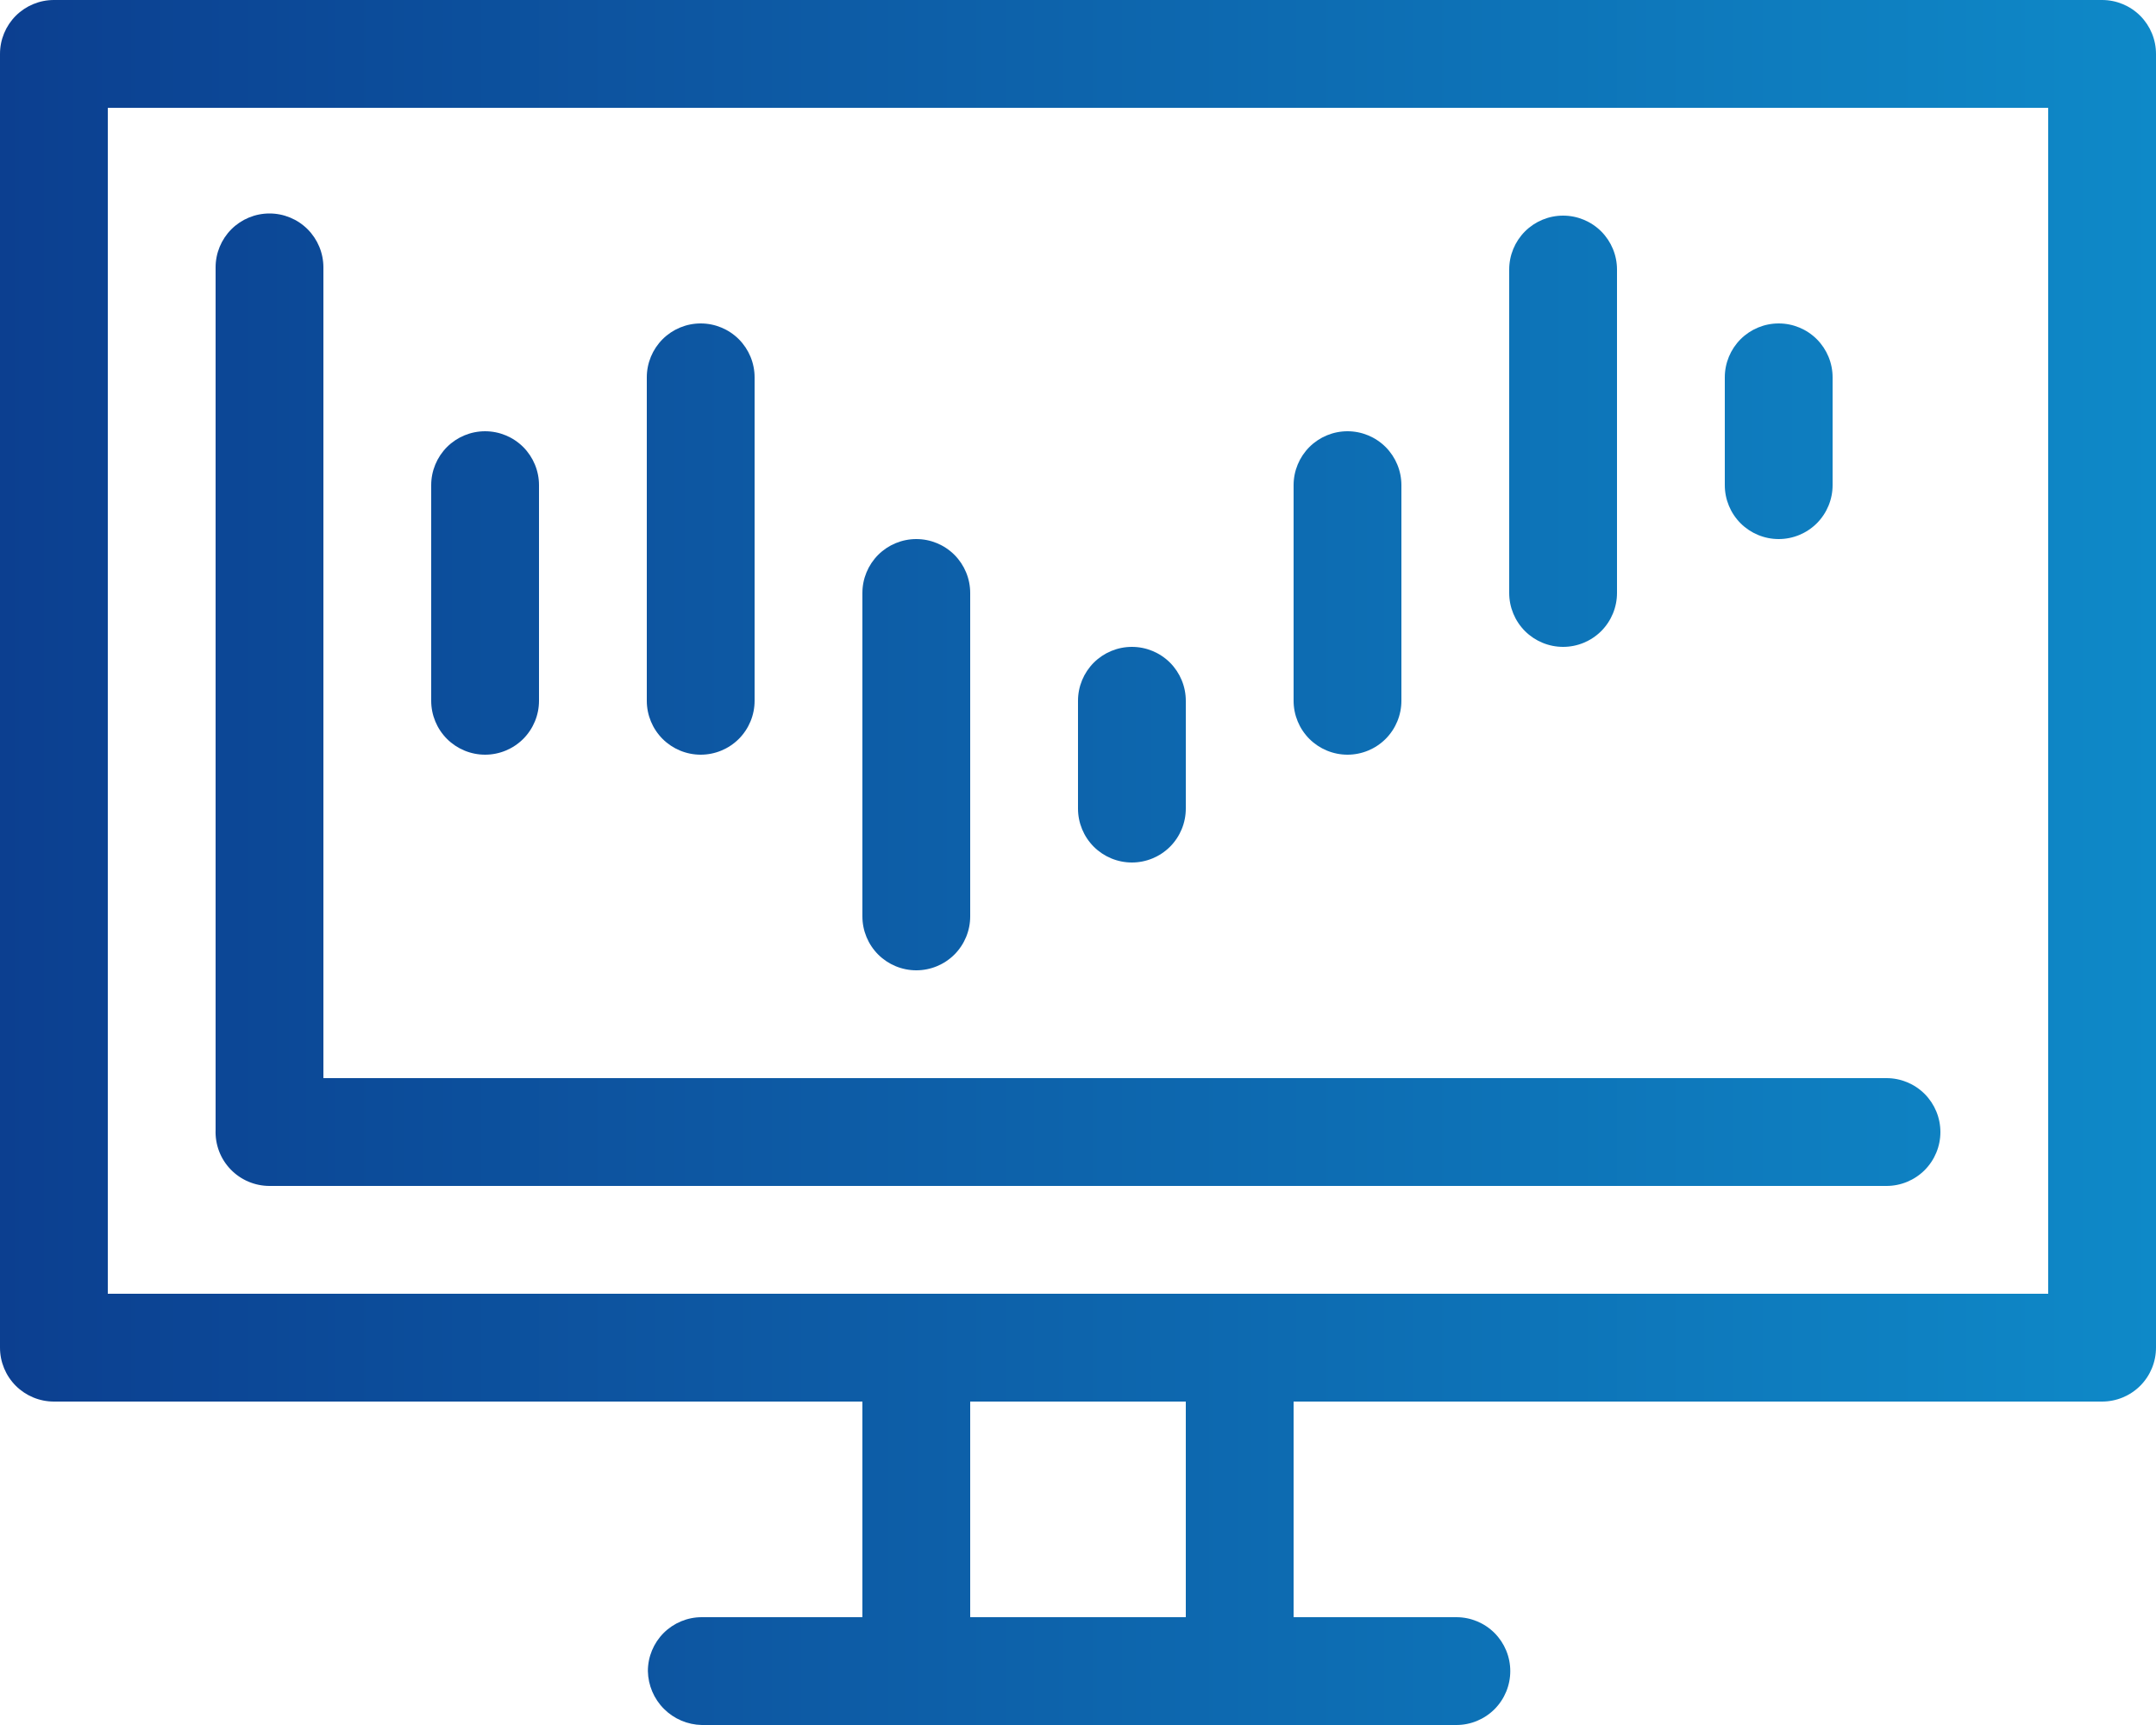
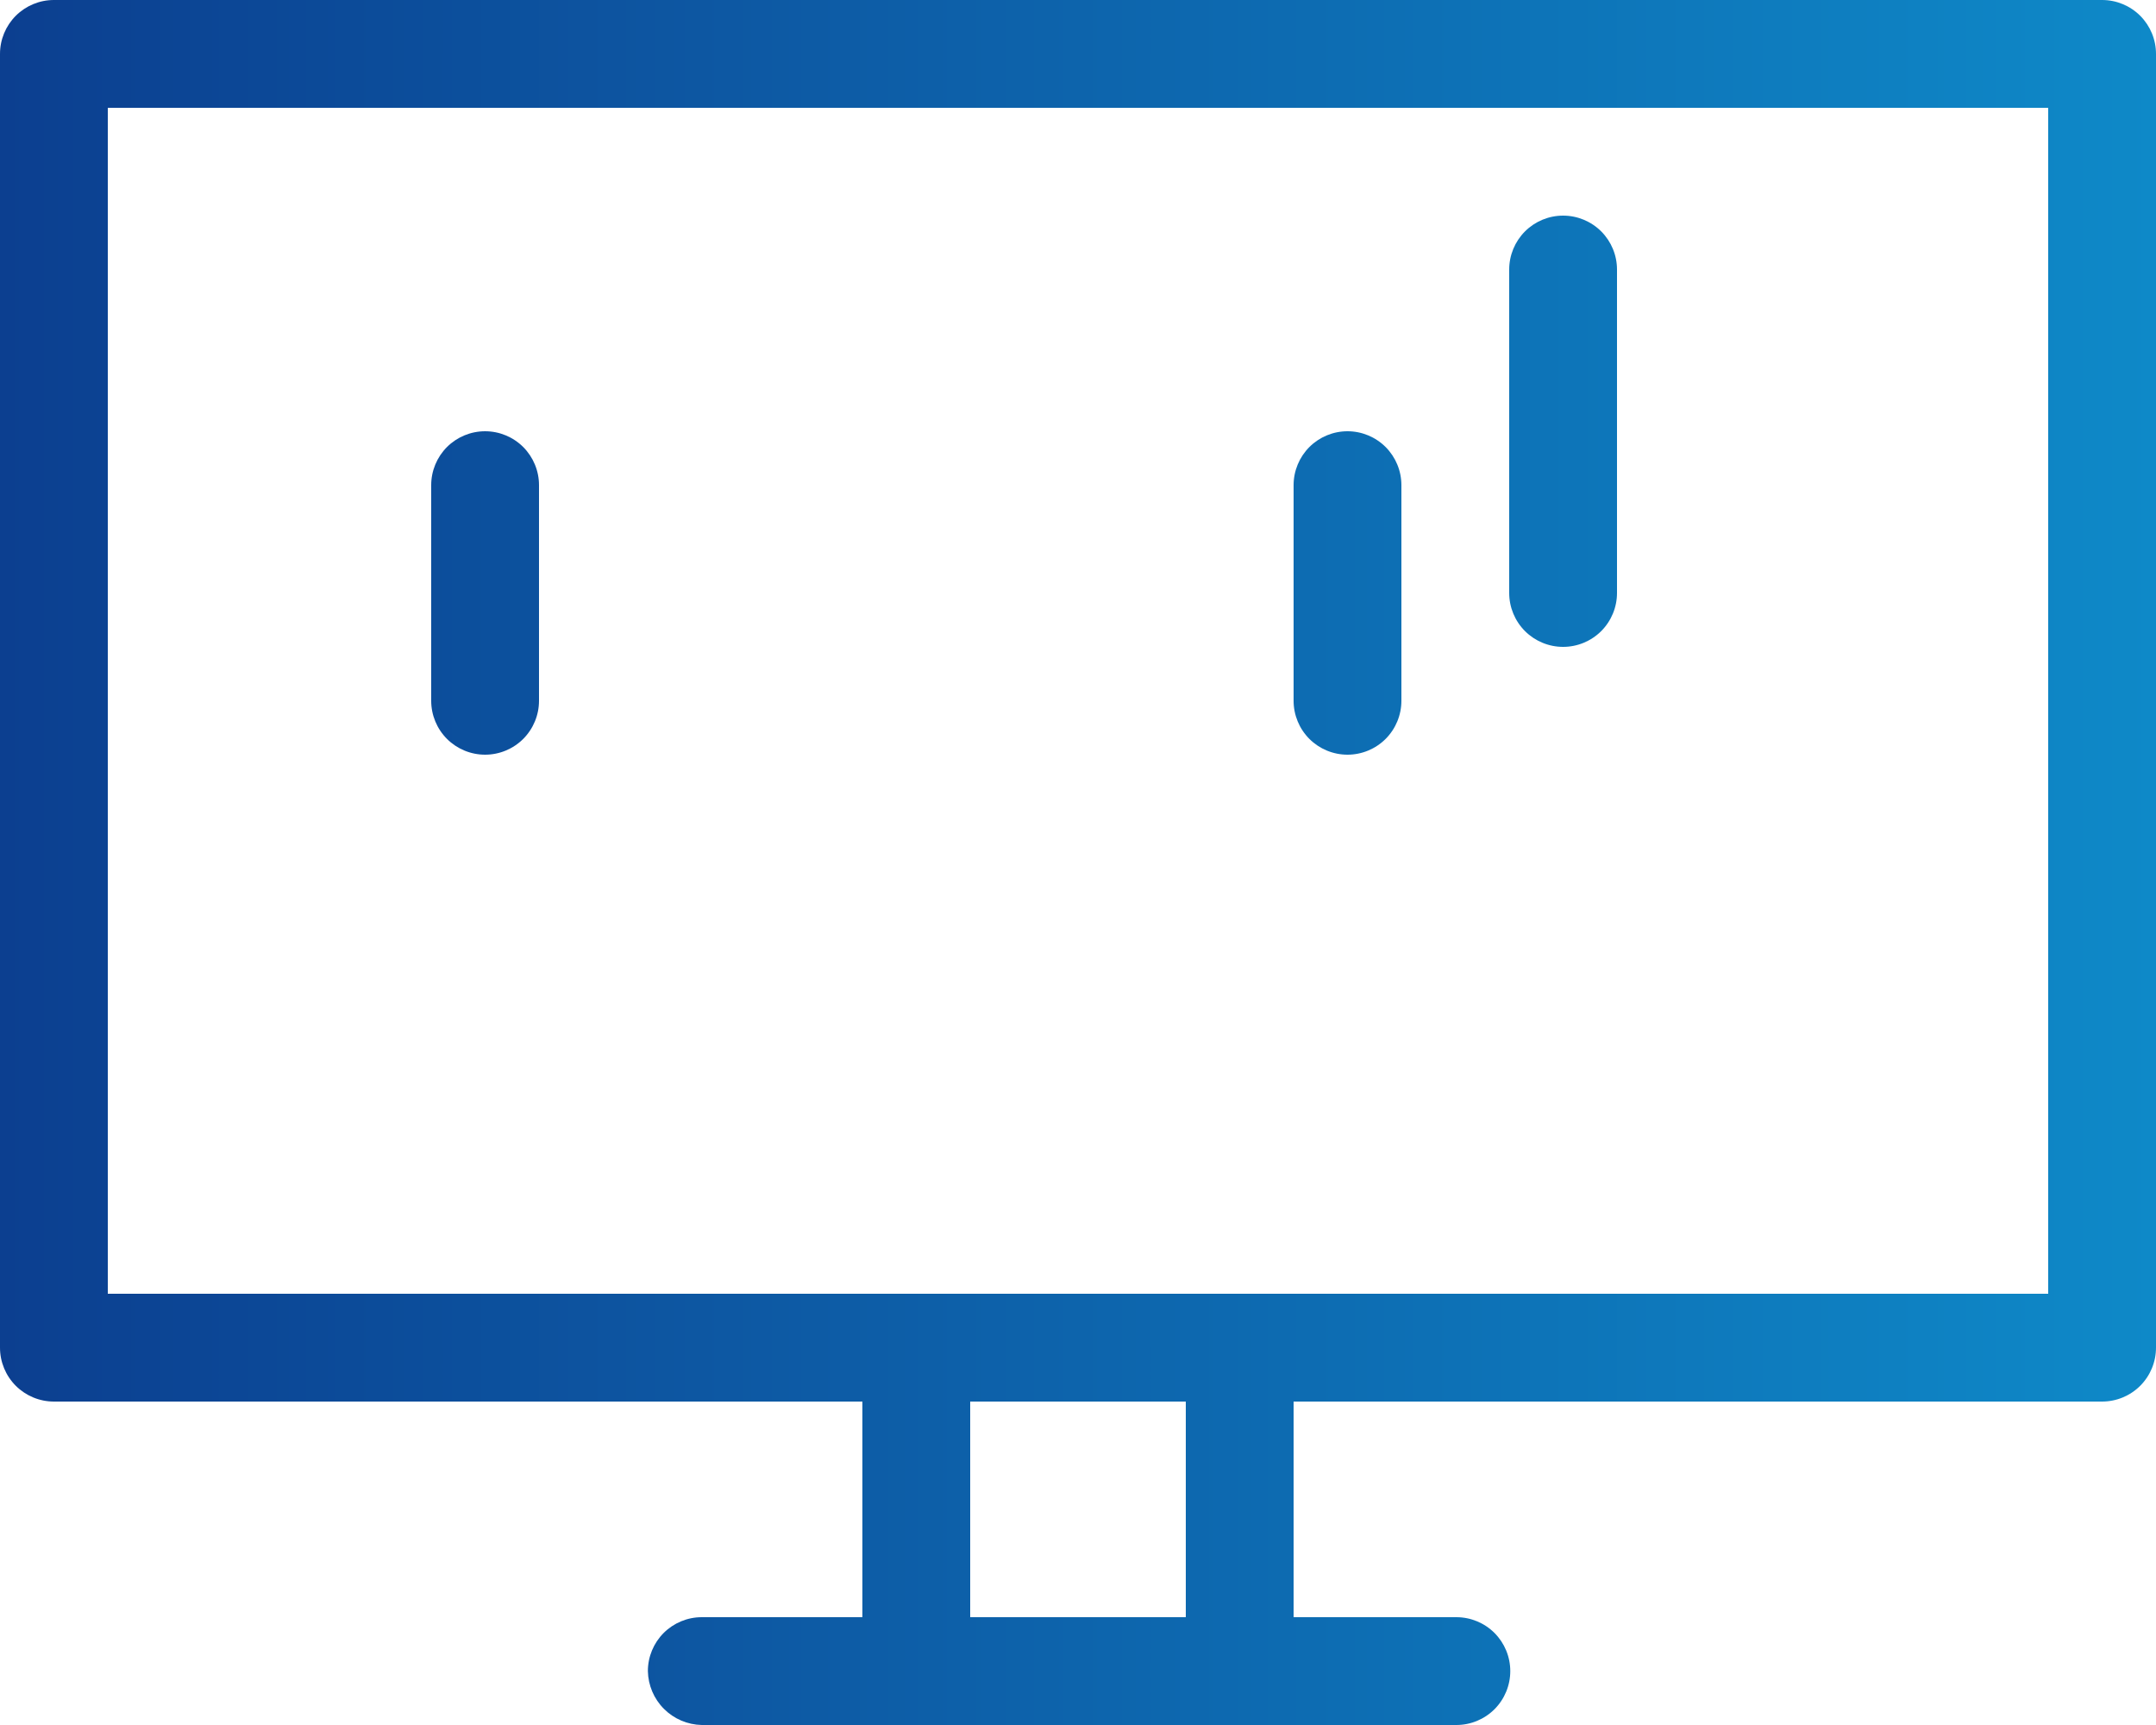
<svg xmlns="http://www.w3.org/2000/svg" width="60" height="48" viewBox="0 0 60 48" fill="none">
  <path d="M58.5 0H1.5C1.102 0 0.721 0.158 0.439 0.439C0.158 0.721 0 1.102 0 1.5V37.5C0 37.898 0.158 38.279 0.439 38.561C0.721 38.842 1.102 39 1.5 39H24V45H19.53C19.132 45 18.751 45.158 18.469 45.439C18.188 45.721 18.03 46.102 18.03 46.5C18.038 46.895 18.198 47.273 18.478 47.552C18.758 47.832 19.135 47.992 19.53 48H40.53C40.928 48 41.309 47.842 41.591 47.561C41.872 47.279 42.03 46.898 42.03 46.5C42.03 46.102 41.872 45.721 41.591 45.439C41.309 45.158 40.928 45 40.53 45H36V39H58.5C58.898 39 59.279 38.842 59.561 38.561C59.842 38.279 60 37.898 60 37.5V1.5C60 1.102 59.842 0.721 59.561 0.439C59.279 0.158 58.898 0 58.5 0ZM33 45H27V39H33V45ZM57 36H3V3H57V36Z" fill="url(#paint0_linear_34_57)" />
-   <path d="M7.5 33H52.5C52.898 33 53.279 32.842 53.561 32.561C53.842 32.279 54 31.898 54 31.5C54 31.102 53.842 30.721 53.561 30.439C53.279 30.158 52.898 30 52.5 30H9V7.44C9 7.042 8.842 6.661 8.561 6.379C8.279 6.098 7.898 5.94 7.5 5.94C7.102 5.94 6.721 6.098 6.439 6.379C6.158 6.661 6 7.042 6 7.44V31.44C5.992 31.642 6.025 31.843 6.096 32.032C6.168 32.221 6.277 32.394 6.418 32.54C6.558 32.685 6.726 32.801 6.912 32.88C7.098 32.959 7.298 33 7.5 33Z" fill="url(#paint1_linear_34_57)" />
  <path d="M13.5 21C13.898 21 14.279 20.842 14.561 20.561C14.842 20.279 15 19.898 15 19.5V13.5C15 13.102 14.842 12.721 14.561 12.439C14.279 12.158 13.898 12 13.5 12C13.102 12 12.721 12.158 12.439 12.439C12.158 12.721 12 13.102 12 13.5V19.5C12 19.898 12.158 20.279 12.439 20.561C12.721 20.842 13.102 21 13.5 21Z" fill="url(#paint2_linear_34_57)" />
-   <path d="M19.5 21C19.898 21 20.279 20.842 20.561 20.561C20.842 20.279 21 19.898 21 19.5V10.5C21 10.102 20.842 9.721 20.561 9.439C20.279 9.158 19.898 9 19.5 9C19.102 9 18.721 9.158 18.439 9.439C18.158 9.721 18 10.102 18 10.5V19.5C18 19.898 18.158 20.279 18.439 20.561C18.721 20.842 19.102 21 19.5 21Z" fill="url(#paint3_linear_34_57)" />
-   <path d="M25.5 27C25.898 27 26.279 26.842 26.561 26.561C26.842 26.279 27 25.898 27 25.5V16.5C27 16.102 26.842 15.721 26.561 15.439C26.279 15.158 25.898 15 25.5 15C25.102 15 24.721 15.158 24.439 15.439C24.158 15.721 24 16.102 24 16.5V25.5C24 25.898 24.158 26.279 24.439 26.561C24.721 26.842 25.102 27 25.5 27Z" fill="url(#paint4_linear_34_57)" />
-   <path d="M31.5 24C31.898 24 32.279 23.842 32.561 23.561C32.842 23.279 33 22.898 33 22.5V19.5C33 19.102 32.842 18.721 32.561 18.439C32.279 18.158 31.898 18 31.5 18C31.102 18 30.721 18.158 30.439 18.439C30.158 18.721 30 19.102 30 19.5V22.5C30 22.898 30.158 23.279 30.439 23.561C30.721 23.842 31.102 24 31.5 24Z" fill="url(#paint5_linear_34_57)" />
  <path d="M37.5 21C37.898 21 38.279 20.842 38.561 20.561C38.842 20.279 39 19.898 39 19.5V13.5C39 13.102 38.842 12.721 38.561 12.439C38.279 12.158 37.898 12 37.5 12C37.102 12 36.721 12.158 36.439 12.439C36.158 12.721 36 13.102 36 13.5V19.5C36 19.898 36.158 20.279 36.439 20.561C36.721 20.842 37.102 21 37.5 21Z" fill="url(#paint6_linear_34_57)" />
  <path d="M43.5 18C43.898 18 44.279 17.842 44.561 17.561C44.842 17.279 45 16.898 45 16.5V7.5C45 7.102 44.842 6.721 44.561 6.439C44.279 6.158 43.898 6 43.5 6C43.102 6 42.721 6.158 42.439 6.439C42.158 6.721 42 7.102 42 7.5V16.5C42 16.898 42.158 17.279 42.439 17.561C42.721 17.842 43.102 18 43.5 18Z" fill="url(#paint7_linear_34_57)" />
-   <path d="M49.5 15C49.898 15 50.279 14.842 50.561 14.561C50.842 14.279 51 13.898 51 13.5V10.5C51 10.102 50.842 9.721 50.561 9.439C50.279 9.158 49.898 9 49.5 9C49.102 9 48.721 9.158 48.439 9.439C48.158 9.721 48 10.102 48 10.5V13.5C48 13.898 48.158 14.279 48.439 14.561C48.721 14.842 49.102 15 49.5 15Z" fill="url(#paint8_linear_34_57)" />
  <defs>
    <linearGradient id="paint0_linear_34_57" x1="0" y1="24" x2="60" y2="24" gradientUnits="userSpaceOnUse">
      <stop stop-color="#0C3F90" />
      <stop offset="1" stop-color="#0E89C8" />
    </linearGradient>
    <linearGradient id="paint1_linear_34_57" x1="0" y1="24" x2="60" y2="24" gradientUnits="userSpaceOnUse">
      <stop stop-color="#0C3F90" />
      <stop offset="1" stop-color="#0E89C8" />
    </linearGradient>
    <linearGradient id="paint2_linear_34_57" x1="0" y1="24" x2="60" y2="24" gradientUnits="userSpaceOnUse">
      <stop stop-color="#0C3F90" />
      <stop offset="1" stop-color="#0E89C8" />
    </linearGradient>
    <linearGradient id="paint3_linear_34_57" x1="0" y1="24" x2="60" y2="24" gradientUnits="userSpaceOnUse">
      <stop stop-color="#0C3F90" />
      <stop offset="1" stop-color="#0E89C8" />
    </linearGradient>
    <linearGradient id="paint4_linear_34_57" x1="0" y1="24" x2="60" y2="24" gradientUnits="userSpaceOnUse">
      <stop stop-color="#0C3F90" />
      <stop offset="1" stop-color="#0E89C8" />
    </linearGradient>
    <linearGradient id="paint5_linear_34_57" x1="0" y1="24" x2="60" y2="24" gradientUnits="userSpaceOnUse">
      <stop stop-color="#0C3F90" />
      <stop offset="1" stop-color="#0E89C8" />
    </linearGradient>
    <linearGradient id="paint6_linear_34_57" x1="0" y1="24" x2="60" y2="24" gradientUnits="userSpaceOnUse">
      <stop stop-color="#0C3F90" />
      <stop offset="1" stop-color="#0E89C8" />
    </linearGradient>
    <linearGradient id="paint7_linear_34_57" x1="0" y1="24" x2="60" y2="24" gradientUnits="userSpaceOnUse">
      <stop stop-color="#0C3F90" />
      <stop offset="1" stop-color="#0E89C8" />
    </linearGradient>
    <linearGradient id="paint8_linear_34_57" x1="0" y1="24" x2="60" y2="24" gradientUnits="userSpaceOnUse">
      <stop stop-color="#0C3F90" />
      <stop offset="1" stop-color="#0E89C8" />
    </linearGradient>
  </defs>
</svg>